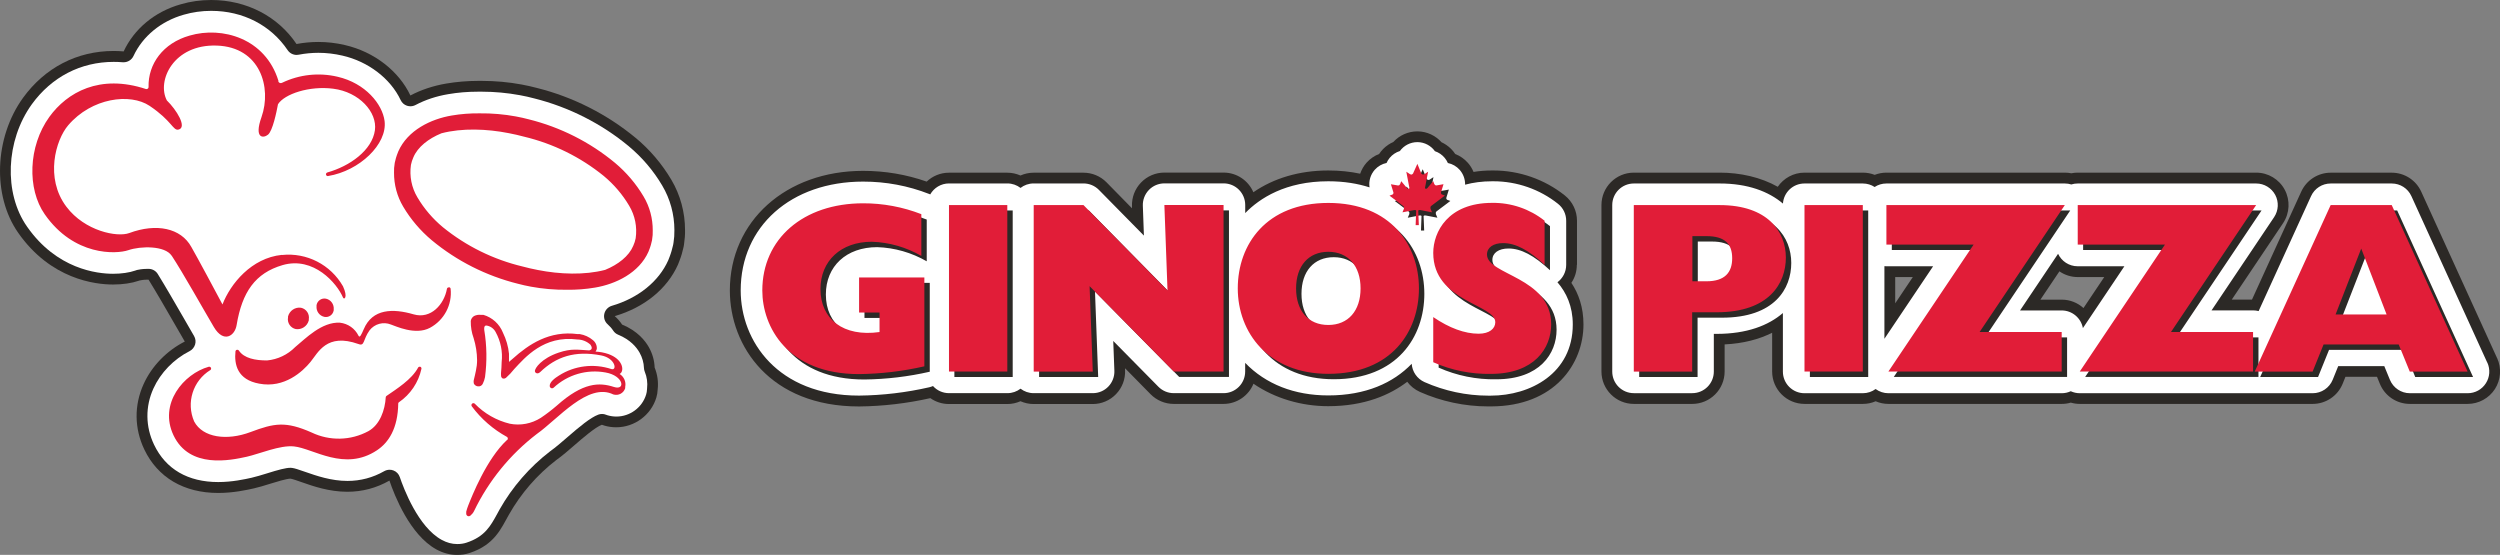
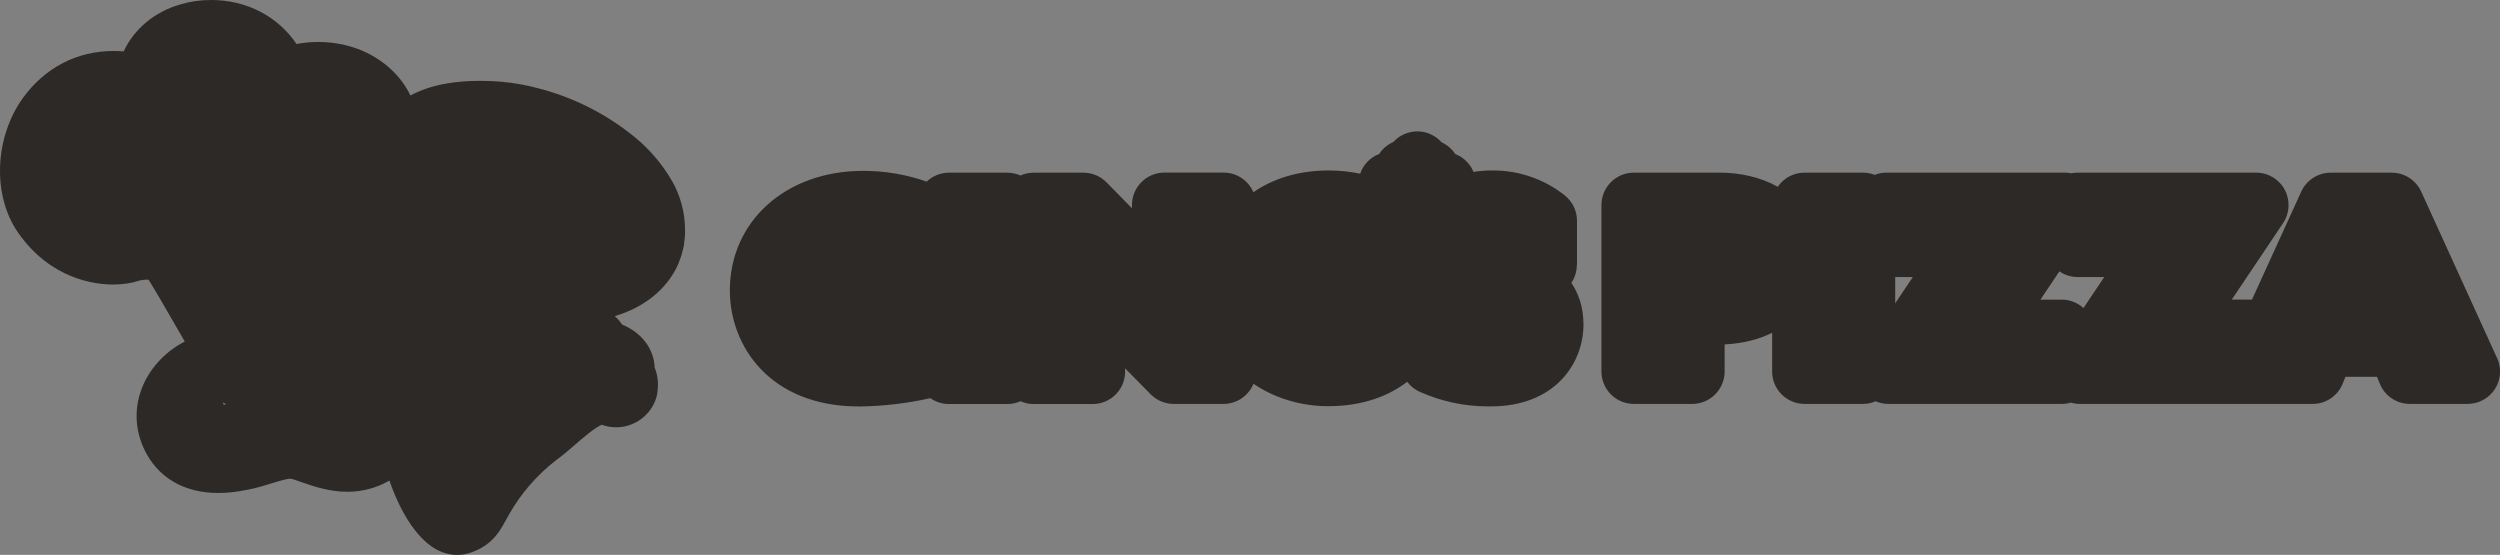
<svg xmlns="http://www.w3.org/2000/svg" id="Layer_1" width="462.97" height="102.75" viewBox="0 0 462.97 102.75">
  <rect x="0" y="0" width="462.97" height="102.75" fill="#808080" stroke="none" />
  <defs>
    <style>.cls-1{fill:#2c2926;}.cls-2{fill:#e11d38;}.cls-3{fill:#fff;}</style>
  </defs>
  <path class="cls-1" d="M462.43,66.32l-14.05-30.83c-.98-2.14-3.11-3.51-5.46-3.51h-11.3c-2.35,0-4.48,1.37-5.46,3.51l-9.12,19.99h-3.74l9.5-14.16c1.23-1.84,1.35-4.21.31-6.17-1.04-1.96-3.08-3.18-5.29-3.18h-33.04c-.41,0-.81.04-1.2.12-.39-.08-.79-.12-1.19-.12h-33.04c-.77,0-1.51.15-2.18.41-.68-.26-1.42-.41-2.19-.41h-10.8c-2.06,0-3.88,1.04-4.96,2.62-3.15-1.77-6.95-2.62-10.74-2.62h-15.91c-3.31,0-6,2.69-6,6v30.83c0,3.31,2.69,6,6,6h10.81c3.31,0,6-2.69,6-6v-5.02c3.48-.17,6.4-.95,8.8-2.16v7.18c0,3.31,2.69,6,6,6h10.8c.84,0,1.64-.17,2.37-.49.74.32,1.54.49,2.37.49h32.09c.58,0,1.15-.08,1.68-.24.54.16,1.1.24,1.67.24h43.12c2.44,0,4.64-1.48,5.56-3.75l.51-1.27h5.84l.53,1.29c.92,2.26,3.12,3.73,5.55,3.73h10.71c2.04,0,3.94-1.04,5.05-2.75,1.1-1.72,1.26-3.88.41-5.73ZM350.97,56.17v-4.86h3.26l-3.26,4.86ZM385.83,57.04c-1.07-.96-2.48-1.55-4.03-1.55h-3.94l3.52-5.24c.97.67,2.14,1.06,3.4,1.06h4.9l-3.84,5.73ZM292.04,49.04v-8.16c0-1.83-.83-3.55-2.26-4.69-3.74-2.98-8.43-4.62-13.21-4.62h-.25c-1.21,0-2.36.09-3.44.27-.25-.61-.6-1.19-1.06-1.7-.65-.73-1.45-1.28-2.33-1.62-.43-.66-.99-1.23-1.67-1.69-.28-.19-.57-.35-.87-.49-1.1-1.23-2.68-1.99-4.39-2.01-.03,0-.06,0-.09,0-1.72,0-3.33.74-4.45,1.97-.33.14-.65.32-.95.52-.68.46-1.24,1.04-1.67,1.69-.88.34-1.68.89-2.33,1.62-.53.6-.93,1.3-1.18,2.04-1.82-.39-3.79-.6-5.91-.6-5.39,0-10.13,1.45-13.87,4.03-.92-2.14-3.04-3.64-5.52-3.64h-10.96c-1.63,0-3.19.66-4.32,1.84-1.13,1.17-1.74,2.76-1.68,4.38v.39s-4.71-4.8-4.71-4.8c-1.13-1.15-2.67-1.79-4.28-1.79h-9.22c-.87,0-1.7.19-2.44.52-.75-.33-1.57-.52-2.44-.52h-10.8c-1.6,0-3.05.63-4.13,1.65-3.77-1.32-7.71-1.99-11.78-1.99-14.29,0-24.67,9.32-24.67,22.15,0,10.34,7.48,21.48,23.9,21.48.02,0,.05,0,.07,0,4.42-.05,8.85-.57,13.16-1.54.98.69,2.17,1.09,3.45,1.09h10.8c.87,0,1.7-.19,2.44-.52.75.33,1.57.52,2.44.52h10.94c1.63,0,3.19-.66,4.32-1.84,1.13-1.17,1.74-2.76,1.67-4.39v-.39s4.73,4.81,4.73,4.81c1.13,1.14,2.67,1.79,4.27,1.79h9.22c2.51,0,4.67-1.55,5.56-3.74,4.01,2.75,8.93,4.16,13.83,4.16,6.8,0,11.51-2.13,14.64-4.52.6.8,1.4,1.45,2.36,1.88,3.94,1.75,8.3,2.68,12.59,2.68.19,0,.38,0,.58,0,11.75-.03,17.11-7.88,17.11-15.18,0-3.17-.9-5.69-2.24-7.7.65-.97,1.01-2.12,1.01-3.33ZM117.72,25.54c-5.29-4.38-11.6-7.58-18.28-9.25-.88-.24-1.84-.45-2.84-.64-2.43-.45-4.89-.67-7.31-.67h-.8c-1.97,0-3.93.17-5.83.49-2.42.41-4.67,1.16-6.66,2.21-2.11-4.47-6.65-8.08-12.14-9.34-1.61-.38-3.27-.57-4.92-.57-1.35,0-2.7.13-4.03.38C51.5,3.08,45.73,0,39.1,0c-1.94,0-3.84.27-5.61.79-4.9,1.38-8.67,4.61-10.59,8.73-.62-.05-1.24-.08-1.86-.08-6.76,0-12.71,3.08-16.77,8.67-5.33,7.38-5.71,18.12-.91,24.99,6.04,8.65,14.3,9.59,17.57,9.59,1.78,0,3.43-.24,4.78-.7.05-.02.1-.04.15-.05.27-.06.79-.15,1.4-.15.09,0,.17,0,.25,0,1.39,2.24,3.36,5.65,4.86,8.26.7,1.22,1.34,2.33,1.85,3.2-3.31,1.68-6.11,4.52-7.63,7.89-1.77,3.91-1.72,8.2.13,12.09,2.48,5.2,7.34,8.06,13.69,8.06,2.8,0,5.27-.55,6.62-.85.93-.21,1.89-.51,2.89-.82,1.17-.36,3.12-.97,3.87-.98.36.05,1.36.4,2.09.66,2.14.75,5.08,1.77,8.44,1.77h0c2.78,0,5.4-.7,7.8-2.07.93,2.75,3.79,10.05,8.68,12.74,1.24.68,2.53,1.02,3.84,1.02.76,0,1.54-.09,2.32-.35,4.64-1.52,5.84-4.55,7.29-7.11,2.21-3.9,5.2-7.36,8.75-10.09,1.15-.82,2.27-1.79,3.45-2.82,1.35-1.17,3.78-3.28,5.01-3.73.14.06.29.11.44.15.72.22,1.47.32,2.22.32,3.4,0,6.46-2.27,7.43-5.52.14-.46.22-.96.24-1.45.17-1.42-.04-2.82-.56-4.1-.04-1.28-.4-2.57-1.07-3.76-.65-1.16-2.08-3.01-4.95-4.19-.38-.57-.84-1.1-1.37-1.57,5.43-1.58,9.71-5.02,11.72-9.55.13-.3.25-.62.36-.93v-.02c.05-.11.09-.22.15-.4.07-.22.14-.44.19-.6.1-.35.19-.7.27-1.06.03-.11.05-.22.08-.33.02-.1.04-.2.05-.3,0-.05.01-.1.02-.16.13-.85.2-1.72.18-2.6,0-3.28-.88-6.5-2.53-9.29-1.75-2.95-3.97-5.57-6.63-7.78ZM41.75,74.91c-.16,0-.3,0-.42-.02,0-.13.03-.25.07-.37.16.13.33.26.5.39-.05,0-.1,0-.16,0Z" />
-   <path class="cls-3" d="M290.04,49.04v-8.16c0-1.22-.55-2.37-1.51-3.13-3.38-2.7-7.63-4.18-11.96-4.18h-.25c-1.85,0-3.51.23-5,.63.02-.99-.33-1.98-1-2.74-.58-.66-1.35-1.1-2.19-1.27-.3-.68-.78-1.27-1.42-1.71-.31-.21-.64-.37-.98-.48-.73-1.02-1.91-1.66-3.19-1.68-.02,0-.04,0-.06,0-1.3,0-2.5.63-3.24,1.65-.36.11-.72.28-1.04.5-.64.43-1.13,1.03-1.43,1.71-.83.17-1.6.61-2.19,1.27-.78.89-1.13,2.07-.96,3.22v.03c-2.15-.69-4.67-1.13-7.63-1.13-7.93,0-12.72,3.15-15.39,5.89v-1.5c0-2.21-1.79-4-4-4h-10.96c-1.09,0-2.13.44-2.88,1.22-.75.78-1.16,1.84-1.12,2.92l.2,5.53-8.34-8.47c-.75-.76-1.78-1.19-2.85-1.19h-9.22c-.92,0-1.77.31-2.44.83-.68-.52-1.52-.83-2.44-.83h-10.8c-1.49,0-2.79.82-3.48,2.03-.07-.03-.13-.06-.2-.08-3.9-1.52-7.99-2.29-12.23-2.29-13.35,0-22.67,8.29-22.67,20.15,0,9.38,6.85,19.48,21.9,19.48.02,0,.03,0,.05,0,4.36-.05,8.72-.57,12.96-1.54.24-.06.48-.13.7-.23.73.81,1.79,1.32,2.97,1.32h10.8c.92,0,1.77-.31,2.44-.83.68.52,1.52.83,2.44.83h10.94c1.09,0,2.13-.44,2.88-1.22.75-.78,1.16-1.84,1.12-2.92l-.21-5.53,8.36,8.48c.75.76,1.78,1.19,2.85,1.19h9.22c2.21,0,4-1.79,4-4v-1.61c3.8,3.94,9.12,6.03,15.39,6.03,6.95,0,12.04-2.33,15.45-5.86.1,1.47,1,2.78,2.37,3.39,3.69,1.64,7.76,2.51,11.78,2.51.2,0,.4,0,.51,0,7.31,0,15.17-4.12,15.17-13.18,0-3.38-1.19-5.9-2.84-7.82,1-.74,1.62-1.93,1.62-3.21ZM460.61,67.15l-14.05-30.83c-.65-1.43-2.07-2.34-3.64-2.34h-11.3c-1.57,0-2.99.91-3.64,2.34l-9.71,21.29c-.33-.09-.67-.13-1.02-.13h-7.7l11.59-17.27c.82-1.23.9-2.81.21-4.11-.7-1.3-2.05-2.12-3.53-2.12h-33.04c-.42,0-.82.06-1.2.18-.38-.12-.78-.18-1.2-.18h-33.04c-.81,0-1.56.24-2.18.65-.63-.41-1.38-.65-2.19-.65h-10.8c-2.12,0-3.85,1.64-3.99,3.72-2.66-2.25-6.52-3.72-11.7-3.72h-15.91c-2.21,0-4,1.79-4,4v30.83c0,2.21,1.79,4,4,4h10.81c2.21,0,4-1.79,4-4v-6.98h.52c5.62,0,9.6-1.56,12.27-3.86v10.85c0,2.21,1.79,4,4,4h10.8c.89,0,1.71-.29,2.37-.78.68.5,1.5.78,2.37.78h32.09c.6,0,1.17-.13,1.68-.37.52.24,1.09.37,1.68.37h43.12c1.63,0,3.1-.99,3.71-2.5l1.02-2.52h8.53l1.04,2.53c.62,1.5,2.08,2.49,3.7,2.49h10.71c1.36,0,2.63-.69,3.36-1.84.74-1.14.84-2.58.28-3.82ZM348.97,62.74v-13.45c.12.01.25.02.37.02h8.65l-9.02,13.43ZM385.73,60.77c-.34-1.86-1.97-3.28-3.94-3.28h-7.7l7.04-10.49c.64,1.36,2.02,2.31,3.63,2.31h8.65l-7.69,11.46ZM116.44,27.08c-5.05-4.19-11.1-7.25-17.52-8.86-.83-.22-1.73-.43-2.68-.6-2.31-.42-4.65-.64-6.95-.64h-.8c-1.86,0-3.7.15-5.49.46-2.19.37-4.23,1.04-6.06,2.01-.29.15-.61.23-.93.23-.21,0-.43-.03-.64-.1-.52-.17-.94-.55-1.17-1.04-1.88-3.99-6.01-7.15-10.78-8.24-1.46-.34-2.96-.52-4.46-.52-1.21,0-2.44.12-3.65.35-.12.02-.25.04-.38.04-.66,0-1.28-.32-1.66-.88-3.11-4.62-8.27-7.28-14.16-7.28-1.75,0-3.45.24-5.07.71-4.21,1.19-7.61,3.98-9.32,7.65-.33.71-1.04,1.16-1.81,1.16-.06,0-.11,0-.17,0-.57-.05-1.14-.07-1.69-.07-6.1,0-11.48,2.79-15.15,7.84-4.85,6.72-5.24,16.47-.89,22.67,5.5,7.88,12.97,8.73,15.93,8.73,1.56,0,2.99-.21,4.13-.6l.1-.04c.08-.03.15-.05.23-.07.25-.06.95-.2,1.86-.2.12,0,.23,0,.34,0,.66.03,1.26.38,1.61.94,1.39,2.24,3.3,5.56,4.84,8.22l.27.47c.61,1.07,1.17,2.03,1.62,2.81.28.48.35,1.05.19,1.57s-.52.97-1.01,1.22c-2.95,1.49-5.39,4.02-6.71,6.93-1.52,3.36-1.48,7.05.12,10.4,2.16,4.53,6.27,6.92,11.89,6.92,2.58,0,4.93-.52,6.18-.8.86-.2,1.77-.48,2.75-.78,2.2-.69,3.56-1.06,4.45-1.06h.01c.09,0,.18,0,.27.02.48.06,1.15.28,2.49.75,2.01.7,4.76,1.66,7.78,1.66,2.42,0,4.71-.61,6.81-1.81.31-.17.65-.26.99-.26.24,0,.48.04.71.13.56.21.99.66,1.18,1.23.72,2.12,3.4,9.24,7.75,11.62.95.52,1.89.78,2.88.78.63,0,1.19-.08,1.7-.25,3.4-1.11,4.46-3.07,5.7-5.33.16-.29.31-.58.47-.86,2.33-4.12,5.53-7.81,9.33-10.73,1.06-.76,2.14-1.69,3.3-2.7,2.05-1.78,4.18-3.57,5.64-4.1.22-.08.45-.12.68-.12.25,0,.49.04.72.14.09.04.19.07.29.1.54.16,1.09.24,1.65.24,2.52,0,4.79-1.68,5.51-4.09.09-.3.15-.64.16-.98,0-.04,0-.09.01-.14.12-1.05-.02-2.12-.43-3.1-.09-.22-.14-.46-.15-.7-.03-.96-.31-1.94-.81-2.83-.57-1.01-1.72-2.4-3.97-3.32-.37-.15-.69-.41-.91-.75-.28-.43-.63-.82-1.02-1.17-.55-.48-.79-1.22-.63-1.94.16-.71.69-1.28,1.39-1.49,4.9-1.43,8.7-4.5,10.45-8.43.11-.26.21-.52.29-.75.01-.03.11-.29.15-.42.06-.19.12-.37.17-.54.09-.3.17-.61.26-1,.02-.07.04-.15.05-.22.01-.07.03-.13.03-.18l.03-.18c.12-.73.17-1.49.16-2.29,0-2.92-.78-5.78-2.26-8.27-1.63-2.76-3.71-5.2-6.18-7.26Z" />
-   <path class="cls-1" d="M160.08,58.88h3.8v3.61c-6.7.95-10.94-2.39-10.94-7.95,0-5.24,3.8-8.77,9.5-8.77,3.23.1,6.38,1.01,9.18,2.62v-7.73c-3.44-1.34-7.1-2.02-10.78-2.01-11.07,0-18.67,6.57-18.67,16.15,0,6.71,4.66,15.48,17.9,15.48,4.08-.05,8.14-.53,12.11-1.44v-16.45h-12.09v6.51ZM176.74,69.81h10.8v-30.83h-10.8v30.83ZM217.21,54.79l-15.56-15.81h-9.22v30.83h10.94l-.59-15.82,15.59,15.81h9.22v-30.84h-10.96s.58,15.83.58,15.83ZM246.99,38.58c-11.48,0-16.77,7.67-16.77,15.83s5.65,15.82,16.77,15.82c11.75,0,16.78-7.86,16.78-15.82s-5.16-15.83-16.78-15.83ZM246.99,61.18c-3.71,0-5.97-2.61-5.97-6.77s2.3-6.78,5.97-6.78,5.97,2.63,5.97,6.78-2.3,6.77-5.97,6.77ZM276.37,48.14c0-1.31,1.18-2.12,2.98-2.12,2.31,0,4.7,1.26,7.69,4.02v-8.16c-2.75-2.19-6.19-3.36-9.72-3.31-8.18,0-10.9,5.39-10.9,9.27,0,9.03,11.49,9.49,11.49,12.83,0,1.18-1.08,2.13-3.08,2.13-2.57,0-5.42-1.04-8.41-3.08v8.36c3.35,1.49,7,2.23,10.67,2.16,8.05,0,11.17-4.75,11.17-9.18,0-8.77-11.89-9.13-11.89-12.93h0ZM319.47,38.98h-15.91v30.83h10.81v-10.98h4.52c9.76,0,12.83-5.38,12.83-10.13s-3.31-9.72-12.25-9.72ZM317.03,53.09h-2.62v-8.36h2.62c3.44,0,4.75,1.48,4.75,4.1s-1.36,4.26-4.75,4.26ZM335.17,69.81h10.8v-30.83h-10.8v30.83ZM350.34,38.98v7.32h16.15l-15.78,23.5h32.09v-7.32h-15.2l15.78-23.5h-33.04ZM418.81,38.98h-33.04v7.32h16.15l-15.77,23.5h32.09v-7.32h-15.2l15.77-23.5ZM443.92,38.98h-11.3l-14.06,30.83h10.72l2.03-5.02h13.91l2.05,5.02h10.71l-14.05-30.83h0ZM433.52,59.24l4.75-12.21,4.7,12.21h-9.45ZM265.9,39.42v-.11l.11-.15,2.57-1.94-.58-.22-.06-.05-.1-.16v-.15l.47-1.53-1.26.22h-.15l-.16-.06-.15-.22-.19-.51-1.1,1.32-.08.05-.05.04h-.14s-.06,0-.06,0l-.05-.05-.02-.05-.02-.07.02-.09.56-2.89-.73.48-.27.05-.15-.1-.11-.1-.73-1.79-.8,1.79-.1.1-.15.1-.27-.05-.73-.48.55,2.89.03.09-.02.07-.02.05-.05.05-.06.02h-.14l-.06-.05-.07-.05-1.1-1.32-.19.51-.15.22-.16.06h-.15l-1.26-.22.47,1.53v.15l-.1.16-.05.05-.58.22,2.57,1.94.11.15v.32l-.29.68,2.19-.42h.21l.1.05.05.05-.1,2.69h.59l-.11-2.69.06-.05.11-.05h.2l2.19.42-.29-.68v-.21h0Z" />
-   <path class="cls-2" d="M245.99,37.58c-11.48,0-16.77,7.67-16.77,15.83s5.65,15.82,16.77,15.82c11.75,0,16.78-7.86,16.78-15.82s-5.16-15.83-16.78-15.83ZM245.99,60.18c-3.71,0-5.97-2.61-5.97-6.77s2.3-6.78,5.97-6.78,5.97,2.63,5.97,6.78-2.3,6.77-5.97,6.77ZM264.9,38.42v-.11l.11-.15,2.57-1.94-.58-.22-.06-.05-.09-.16v-.15l.47-1.53-1.26.22h-.15l-.16-.06-.15-.22-.19-.51-1.1,1.32-.08.05-.05.04h-.14s-.06,0-.06,0l-.05-.05-.02-.05-.02-.07.02-.09.56-2.89-.73.48-.27.05-.15-.1-.11-.1-.73-1.79-.8,1.79-.1.1-.15.1-.27-.05-.73-.48.55,2.89.03.09-.02.07-.02.05-.05.05-.06.02h-.14l-.06-.05-.07-.05-1.1-1.32-.19.51-.15.22-.16.06h-.15l-1.26-.22.47,1.53v.15l-.1.16-.05.05-.58.22,2.57,1.94.11.15v.32l-.28.68,2.18-.42h.21l.1.05.05.05-.1,2.69h.59l-.11-2.69.06-.05.11-.05h.2l2.18.42-.28-.68v-.21ZM216.21,53.79l-15.56-15.81h-9.22v30.83h10.94l-.59-15.82,15.59,15.81h9.22v-30.84h-10.96l.58,15.83ZM159.08,57.88h3.8v3.61c-6.7.95-10.94-2.39-10.94-7.95,0-5.24,3.8-8.77,9.5-8.77,3.23.1,6.38,1.01,9.18,2.62v-7.73c-3.44-1.34-7.1-2.02-10.78-2.01-11.07,0-18.67,6.57-18.67,16.15,0,6.71,4.65,15.48,17.9,15.48,4.08-.05,8.14-.53,12.11-1.44v-16.45h-12.09v6.51ZM175.74,68.81h10.8v-30.83h-10.8v30.83ZM349.34,37.98v7.32h16.15l-15.78,23.5h32.09v-7.32h-15.2l15.78-23.5h-33.04ZM275.37,47.14c0-1.31,1.18-2.12,2.98-2.12,2.31,0,4.7,1.26,7.69,4.02v-8.16c-2.76-2.19-6.19-3.36-9.72-3.31-8.18,0-10.9,5.39-10.9,9.27,0,9.03,11.49,9.49,11.49,12.83,0,1.18-1.08,2.13-3.08,2.13-2.57,0-5.42-1.04-8.41-3.08v8.36c3.35,1.49,7,2.23,10.67,2.16,8.05,0,11.17-4.75,11.17-9.18,0-8.77-11.89-9.13-11.89-12.93ZM442.92,37.98h-11.31l-14.06,30.83h10.72l2.03-5.02h13.91l2.05,5.02h10.71l-14.05-30.83ZM432.52,58.24l4.75-12.21,4.7,12.21h-9.45ZM417.81,37.98h-33.04v7.32h16.15l-15.77,23.5h32.09v-7.32h-15.2l15.77-23.5ZM318.47,37.98h-15.91v30.83h10.81v-10.98h4.52c9.76,0,12.83-5.38,12.83-10.13s-3.31-9.72-12.26-9.72ZM316.03,52.09h-2.62v-8.36h2.62c3.44,0,4.75,1.48,4.75,4.1s-1.36,4.26-4.75,4.26ZM334.17,68.81h10.8v-30.83h-10.8v30.83ZM55.74,56.99h.01c-1.09-.16-2.13.54-2.41,1.61v.17h0c-.19,1,.45,1.96,1.43,2.17,1.09.16,2.13-.53,2.41-1.6.01-.06.04-.12,0-.18.19-1-.45-1.96-1.44-2.17ZM58.62,56.51h0v.2c-.08.93.53,1.77,1.44,1.97.81.16,1.58-.36,1.73-1.17h.01v-.23c.08-.93-.53-1.77-1.44-1.97-.81-.16-1.59.38-1.74,1.19ZM31.79,47.34c2.06,3.12,6.01,10.18,7.82,13.23s3.89,1.64,4.21-.38c1.01-6.09,3.44-9.62,8.52-11.1,5.75-1.66,10.08,3.39,11.18,6.01.2.48.96,0,0-2.08-2.29-4.01-6.71-6.28-11.3-5.8l-.04-.02c-5.61.58-9.49,5.33-10.98,9.18-.9-1.71-4.81-9-5.77-10.65-1.94-3.51-6.47-4.44-11.5-2.57-2.21.82-8.22-.35-11.63-4.87-4.03-5.32-1.98-12.39.32-15.08,4.37-5.12,11.49-6.01,15.08-3.61,4.13,2.77,4.34,4.63,5.34,4.4,1.71-.38-.4-3.72-2.14-5.4-1.91-3.61,1.2-10.44,9.25-10.16s10.2,7.77,8.28,13.23c-1.43,4.02.34,3.97,1.2,3.27s1.58-4.19,1.85-5.64c1.2-1.89,5.81-3.45,10.24-2.87,4.81.61,8.17,4.35,7.71,7.69-.52,3.71-4.64,6.65-8.82,7.82-.12.04-.22.14-.24.26-.04.18.08.36.26.4h.12c5.82-.95,11.01-5.91,10.47-10.19-.4-3.12-3.54-7.01-8.72-8.2-3.44-.81-7.05-.42-10.24,1.11-.24.14-.55.07-.7-.17v-.19c-2.42-7.87-10.43-10.13-16.44-8.37-4.94,1.4-7.71,5.27-7.61,9.52.01.2-.13.37-.34.38h-.14c-8.56-2.83-14.59.61-17.89,5.16-3.93,5.45-4.14,13.35-.85,18.04,5.41,7.76,13.23,7.41,15.48,6.64h0c2.25-.78,6.78-.87,8.02,1.03ZM114.74,69.26c.2-.11.37-.3.43-.53.3-.82-.29-2.83-3.69-3.48-.4-.07-.79-.12-1.2-.14.12-.14.2-.31.24-.49.05-.64-.23-1.25-.73-1.64-.69-.58-1.52-.96-2.41-1.11h-.4c-5.23-.7-9.07,1.9-12.03,4.56-.26.24-.51.45-.69.59v-1.5c-.13-1.36-.52-2.68-1.12-3.91-.63-1.6-1.96-2.81-3.61-3.3h-.46c-.45-.06-.89.02-1.29.22-.32.2-.54.53-.6.9-.02,1.08.16,2.17.53,3.19.41,1.32.63,2.71.64,4.09,0,.66-.08,1.31-.22,1.96-.12.67-.28,1.2-.36,1.58-.08.26-.08.57,0,.83.16.26.43.45.75.47.38.05.76-.16.9-.52.19-.37.32-.78.4-1.2.38-2.89.34-5.82-.14-8.7-.02-.14-.02-.3,0-.45,0-.14.11-.4.34-.4.75.08,1.41.54,1.76,1.2.94,1.7,1.34,3.64,1.12,5.58,0,.76-.07,1.4-.11,1.88-.02.2-.02.42,0,.63,0,.1.02.2.07.29.06.13.19.23.34.25.18.02.35-.02.49-.13.57-.51,1.09-1.06,1.56-1.66,1.95-2.08,5.44-6.27,11.69-5.45.89.01,1.76.36,2.41.97.65.96-.24,1.01-.23,1.05-2.11-.1-3.25-.41-5.69.42-3.13,1.06-4.43,2.89-4.37,3.44,0,.26.45.66.99.14,2.91-2.8,6.38-4.02,11.28-3.07,2.66.51,2.98,2.85,1.9,2.53-3.26-1.08-6.83-.65-9.72,1.2-.75.46-1.73,1.2-1.71,1.91-.01.23.17.43.4.45h.02c.12,0,.23-.04.31-.12,2.59-2.41,6.15-3.45,9.62-2.81,3.38.6,3.73,3.39,1.54,2.68-2.68-.87-5.71-.89-10.57,3.45-.95.82-1.94,1.58-2.97,2.27-1.7,1.08-3.75,1.48-5.73,1.09-2.48-.6-4.73-1.89-6.51-3.72-.13-.12-.35-.12-.48,0-.14.12-.17.32-.07.48,1.74,2.35,3.98,4.29,6.54,5.69.17.13.19.37.06.54h-.05c-3.81,3.52-6.51,10.41-7.22,12.2-.14.36-.25.72-.35,1.09-.01.14-.01.29,0,.43.02.2.17.37.37.42.14.02.29-.02.4-.11.28-.23.51-.51.67-.83,2.71-5.62,6.69-10.51,11.64-14.3,3.87-2.72,9.48-9.62,14.17-7.31.93.28,1.91-.24,2.19-1.17v-.23c.2-.96-.24-1.92-1.07-2.42ZM77.8,67.91c-.13-.02-.26.02-.35.13-1.2,2.26-4.02,3.99-5.87,5.28-.07.05-.13.13-.14.22-.14,2.41-1.08,5.11-3.21,6.3-3.26,1.77-7.18,1.86-10.53.25-4.81-2.12-6.89-1.74-11.3-.08-4.4,1.66-8.85,1.03-10.44-1.95-1.52-3.49-.24-7.55,3.01-9.54.06-.05.11-.12.12-.2.04-.18-.08-.36-.26-.4h-.18c-4.62,1.3-9.31,6.84-6.51,12.71,2.97,6.23,10.53,4.62,13.57,3.95,2.33-.53,6.16-2.18,8.72-1.91,3.61.37,9.38,4.72,15.39.71,2.13-1.42,3.87-4.01,3.93-8.69,0-.08.06-.14.12-.19,2.13-1.46,3.62-3.67,4.17-6.18.05-.18-.06-.36-.24-.41ZM113.89,30.16c-4.64-3.85-10.1-6.6-15.96-8.06-.75-.2-1.55-.38-2.41-.54-2.12-.39-4.4-.6-6.7-.57-1.72-.02-3.45.11-5.16.4-3.86.65-8.16,2.72-9.9,6.65-.09.21-.16.42-.24.63-.03.07-.05.13-.07.2-.05.13-.09.27-.13.41-.07.24-.13.49-.18.73-.01.05-.03.1-.04.16,0,.03,0,.06-.01.1-.1.56-.14,1.14-.12,1.71-.01,2.2.56,4.38,1.7,6.29,1.4,2.36,3.19,4.46,5.29,6.22,4.64,3.85,10.1,6.6,15.96,8.06.75.2,1.55.38,2.41.54,2.12.39,4.41.6,6.7.57,1.72.02,3.45-.11,5.16-.4,3.86-.65,8.16-2.72,9.9-6.65.09-.21.16-.42.24-.63.03-.07.05-.13.07-.2.05-.13.09-.27.13-.41.07-.24.13-.49.18-.73.01-.05.03-.1.04-.16,0-.03,0-.06.01-.1.1-.56.14-1.14.12-1.71.01-2.2-.56-4.38-1.7-6.29-1.4-2.36-3.19-4.46-5.29-6.22ZM117.72,44.12c-.1.48-.24.95-.45,1.4-.8,1.92-2.8,3.48-5.21,4.46-3.83,1-8.41.82-12.46.02-.97-.18-1.92-.41-2.83-.65-5.4-1.29-10.44-3.77-14.75-7.27-1.88-1.56-3.48-3.43-4.72-5.53-1.08-1.8-1.5-3.93-1.2-6.01.1-.48.24-.95.45-1.4.8-1.92,2.8-3.48,5.21-4.46,3.83-1,8.41-.82,12.46-.02.97.18,1.92.41,2.83.65,5.4,1.29,10.44,3.77,14.75,7.27,1.88,1.56,3.48,3.43,4.72,5.53,1.08,1.8,1.5,3.93,1.2,6.01ZM83.17,53.22c-.18-.04-.36.08-.4.26-.52,2.9-2.97,5.65-6.15,4.74-3.86-1.13-7.65-1.07-9.26,2.75h0c-.45,1.03-.73,1.67-.97,1.2-.66-1.34-1.95-2.24-3.43-2.41-3.36-.2-6.38,2.94-8.29,4.51-1.4,1.42-3.25,2.3-5.22,2.48-2.15,0-4.25-.38-5.22-1.84-.05-.07-.13-.12-.22-.13-.18-.04-.36.08-.4.26-.26,2.48.36,5.28,4.4,6.01,4.67.89,8.05-2.26,9.48-4.01,1.43-1.74,3-5.43,8.89-3.33,1.2.46.79-.77,2.06-2.54.94-1.2,2.55-1.64,3.96-1.07.82.26,4.5,2.06,7.22.61,2.63-1.41,4.15-4.27,3.83-7.24-.02-.14-.13-.25-.28-.28Z" />
</svg>